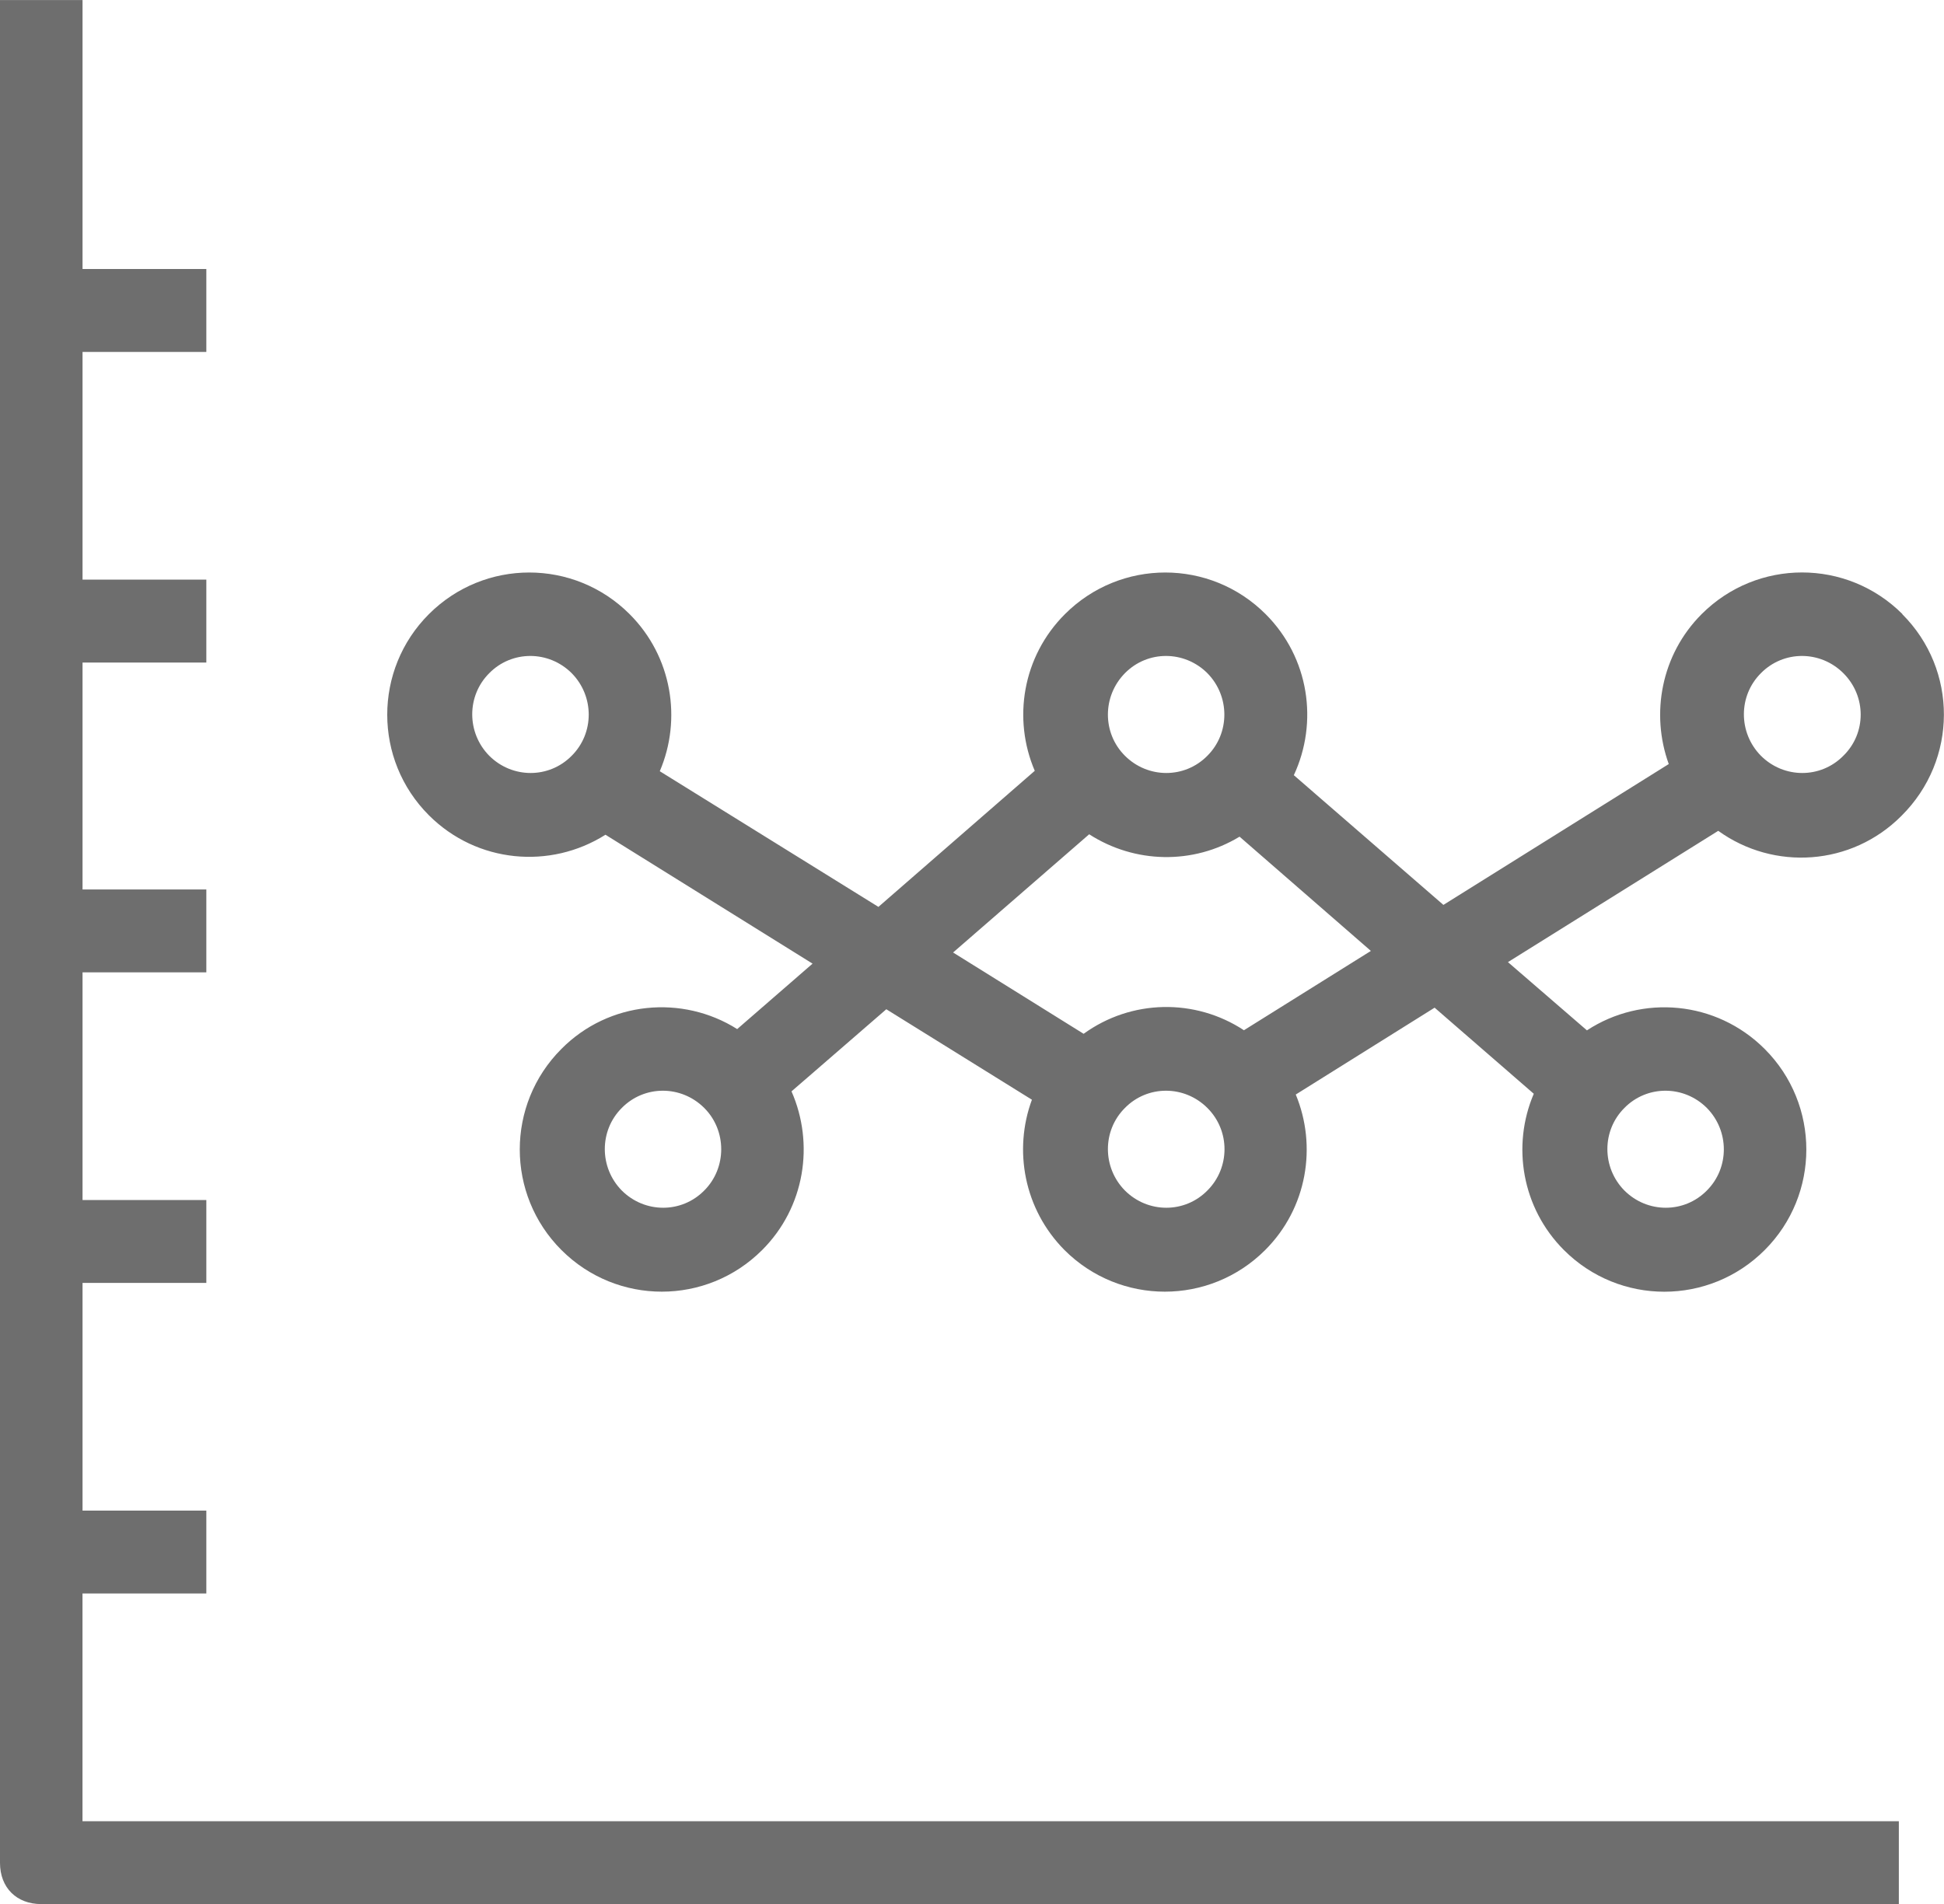
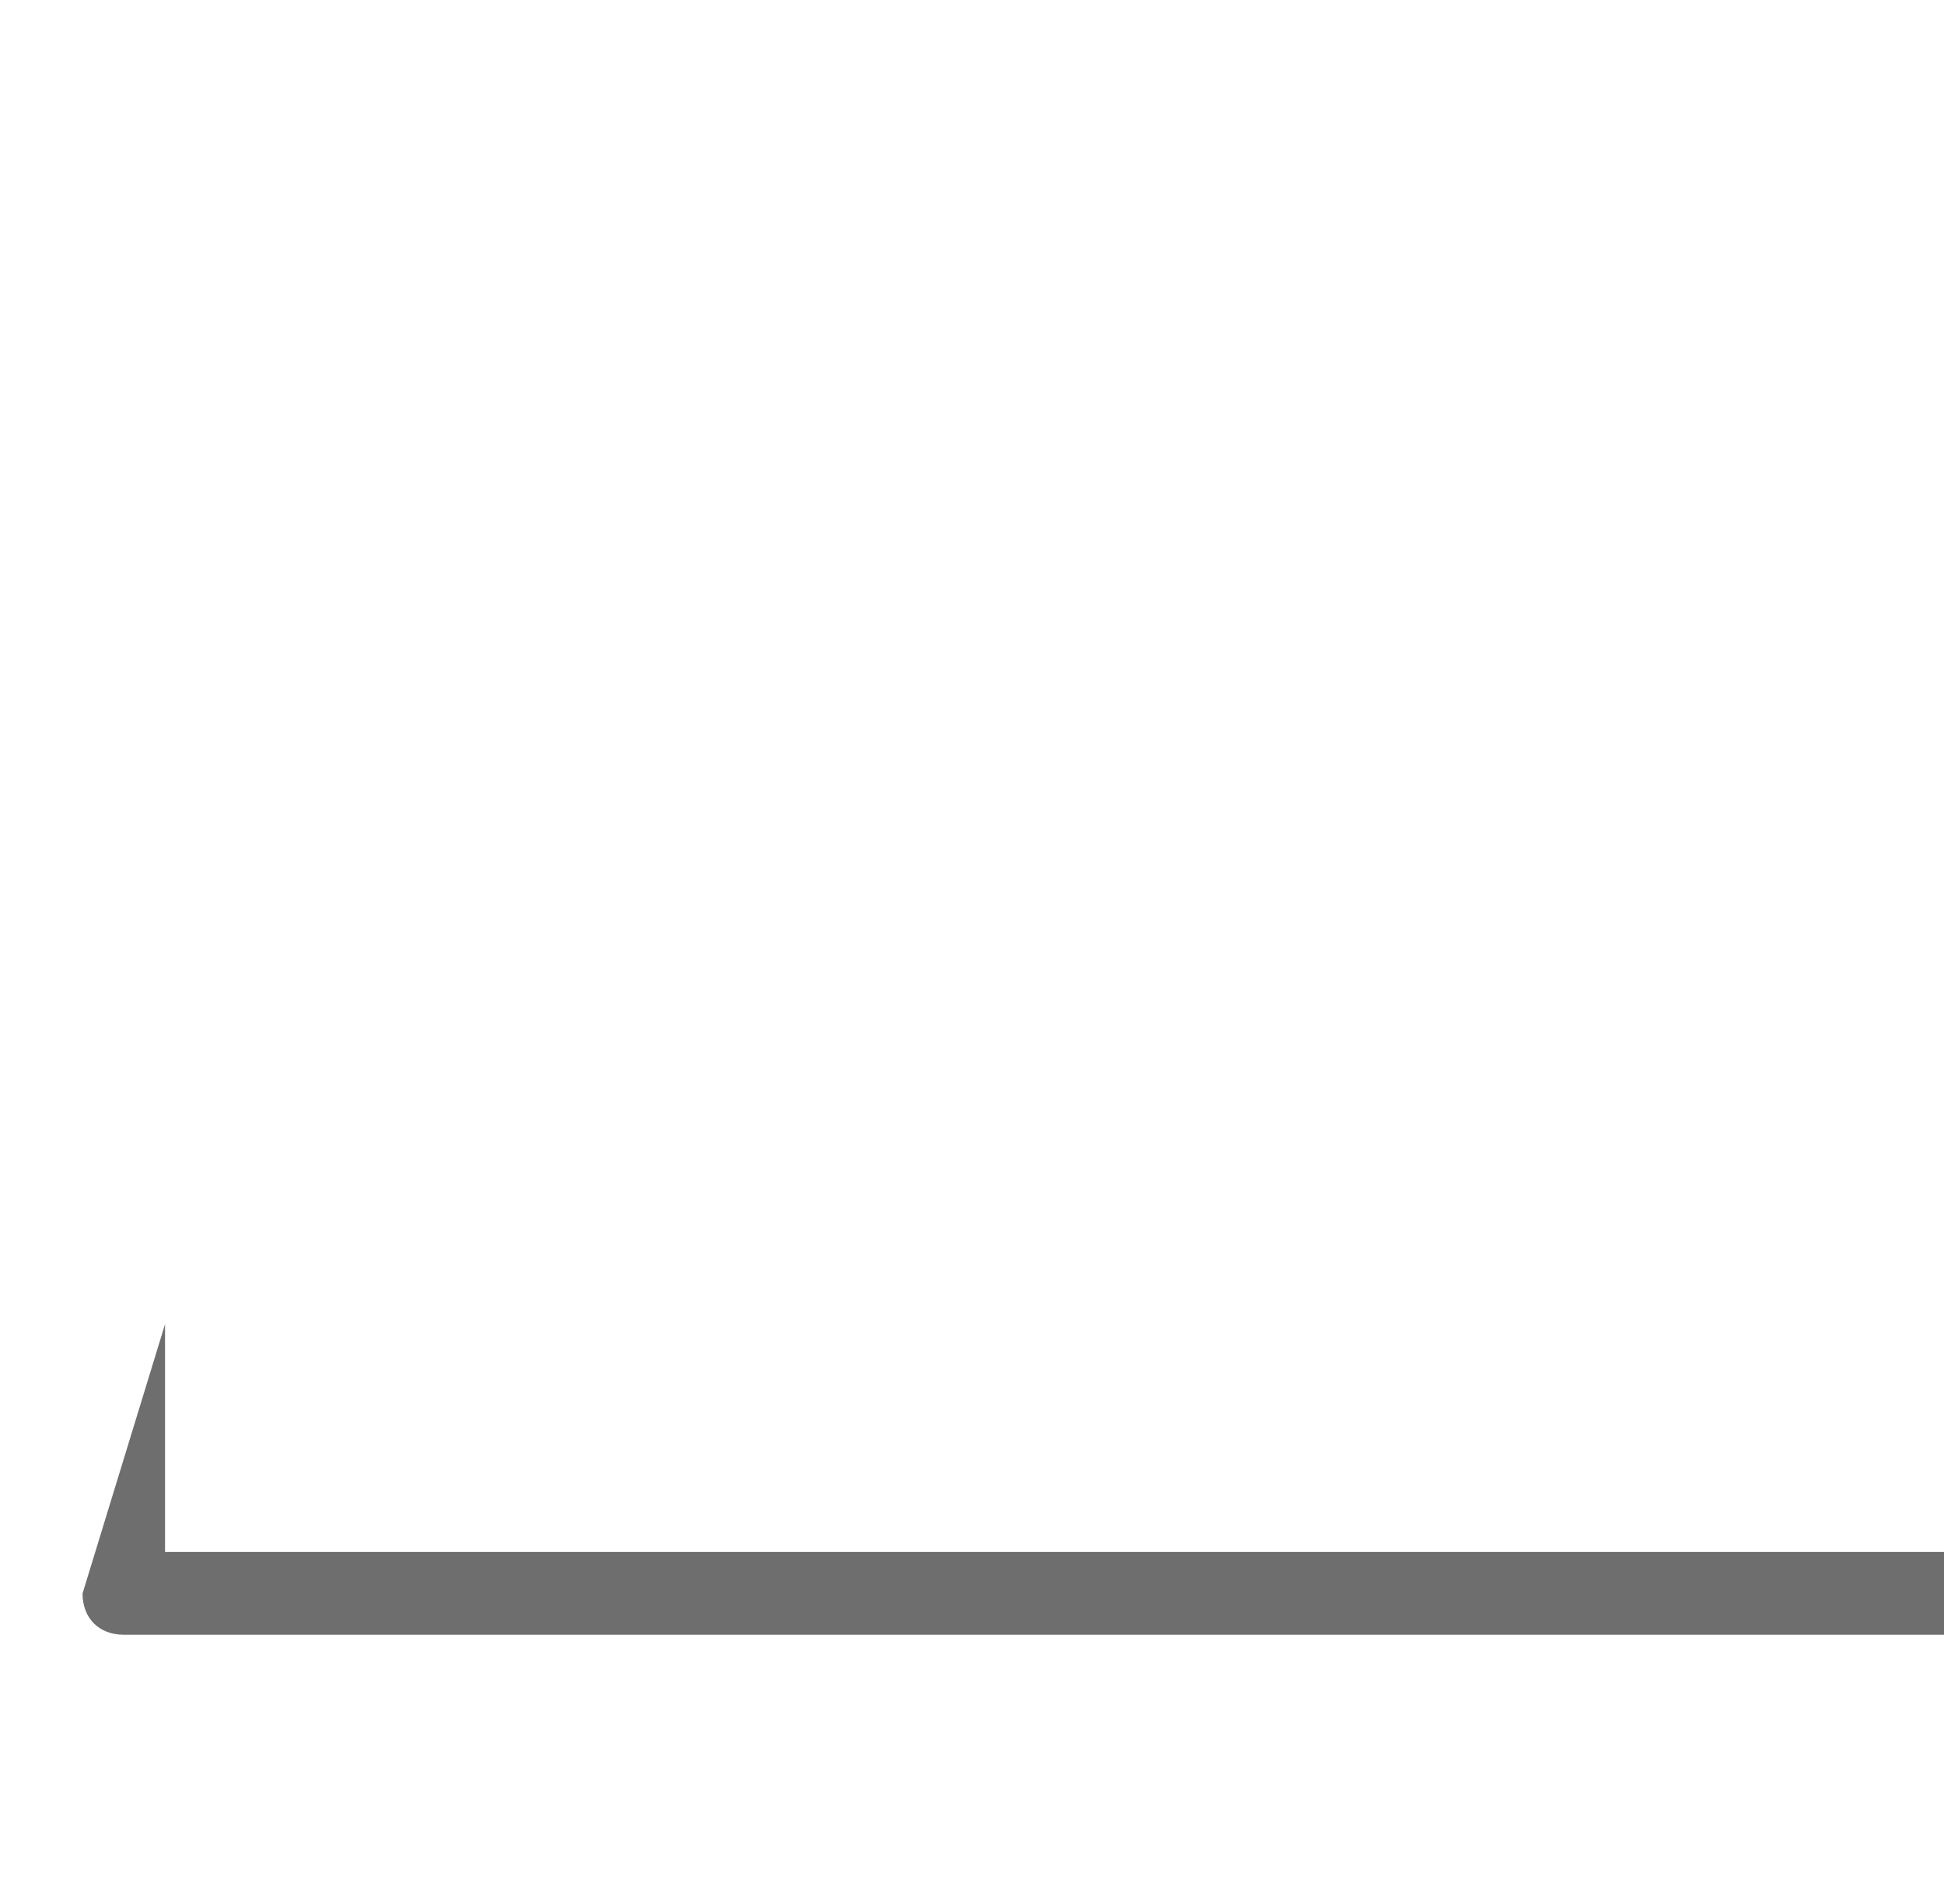
<svg xmlns="http://www.w3.org/2000/svg" xml:space="preserve" width="13.1mm" height="12.834mm" version="1.1" style="shape-rendering:geometricPrecision; text-rendering:geometricPrecision; image-rendering:optimizeQuality; fill-rule:evenodd; clip-rule:evenodd" viewBox="0 0 382.24 374.46">
  <defs>
    <style type="text/css">
   
    .fil0 {fill:#6E6E6E;fill-rule:nonzero}
   
  </style>
  </defs>
  <g id="Layer_x0020_1">
-     <path class="fil0" d="M374.07 120.76c-10.93,-10.92 -28.56,-10.92 -39.48,0 -7.96,7.96 -10.06,19.58 -6.47,29.49l-44.31 27.7 -29.41 -25.51c4.84,-10.38 3.04,-23.09 -5.54,-31.67 -10.92,-10.92 -28.55,-10.92 -39.47,0 -8.35,8.34 -10.3,20.6 -5.93,30.81l-30.74 26.76 -42.99 -26.68c4.37,-10.22 2.42,-22.55 -5.93,-30.89 -10.92,-10.92 -28.55,-10.92 -39.47,0 -10.92,10.92 -10.92,28.63 0,39.55 9.44,9.44 23.87,10.69 34.72,3.83l40.72 25.35 -14.82 12.87c-10.76,-6.79 -25.2,-5.54 -34.56,3.9 -10.92,10.92 -10.92,28.63 0,39.55 10.92,10.92 28.55,10.92 39.47,0 8.43,-8.42 10.3,-20.9 5.77,-31.2l18.64 -16.15 28.63 17.79c-3.66,9.91 -1.56,21.53 6.4,29.56 10.92,10.92 28.55,10.92 39.47,0 8.27,-8.26 10.22,-20.44 6.01,-30.58l27.3 -17.08 19.5 16.93c-4.37,10.22 -2.34,22.47 5.93,30.74 10.92,10.92 28.55,10.92 39.47,0 10.92,-10.92 10.92,-28.63 0,-39.55 -9.52,-9.51 -24.1,-10.76 -34.95,-3.66l-15.53 -13.42 41.35 -25.82c10.92,7.88 26.21,6.94 36.04,-2.96 11.08,-11 11.08,-28.71 0.16,-39.63zm-261.65 27.85c-4.45,4.53 -11.7,4.53 -16.23,0 -4.45,-4.52 -4.45,-11.78 0,-16.22 4.44,-4.53 11.7,-4.53 16.23,0 4.45,4.52 4.45,11.78 0,16.22zm26.06 85.5c-4.45,4.53 -11.7,4.53 -16.23,0 -4.44,-4.52 -4.44,-11.78 0,-16.22 4.45,-4.53 11.7,-4.53 16.23,0 4.44,4.44 4.44,11.78 0,16.22zm197.14 -16.22c4.44,4.52 4.44,11.78 0,16.22 -4.45,4.53 -11.7,4.53 -16.23,0 -4.45,-4.52 -4.45,-11.78 0,-16.22 4.44,-4.53 11.7,-4.53 16.23,0zm-114.44 -85.5c4.44,-4.53 11.7,-4.53 16.23,0 4.44,4.52 4.44,11.78 0,16.22 -4.45,4.53 -11.7,4.53 -16.23,0 -4.45,-4.44 -4.45,-11.7 0,-16.22zm16.23 101.72c-4.45,4.53 -11.7,4.53 -16.23,0 -4.45,-4.52 -4.45,-11.78 0,-16.22 4.44,-4.53 11.7,-4.53 16.23,0 4.52,4.52 4.44,11.78 0,16.22zm7.18 -31.51c-9.6,-6.32 -22.16,-6.09 -31.52,0.7l-25.67 -15.99 26.76 -23.25c8.97,5.78 20.44,6.01 29.57,0.47l25.82 22.47 -24.96 15.6zm117.87 -53.99c-4.45,4.53 -11.7,4.53 -16.23,0 -4.45,-4.52 -4.45,-11.78 0,-16.22 4.45,-4.53 11.7,-4.53 16.23,0 4.53,4.52 4.53,11.78 0,16.22z" />
-     <path class="fil0" d="M16.23 313.37l24.34 0 0 -16.3 -24.34 0 0 -44.78 24.34 0 0 -16.3 -24.34 0 0 -44.78 24.34 0 0 -16.3 -24.34 0 0 -44.62 24.34 0 0 -16.31 -24.34 0 0 -44.78 24.34 0 0 -16.31 -24.34 0 0 -52.89 -16.23 0 0 366.34c0,4.91 3.28,8.11 8.11,8.11l365.25 0 0 -16.3 -357.14 0 0 -44.78z" />
+     <path class="fil0" d="M16.23 313.37c0,4.91 3.28,8.11 8.11,8.11l365.25 0 0 -16.3 -357.14 0 0 -44.78z" />
  </g>
</svg>